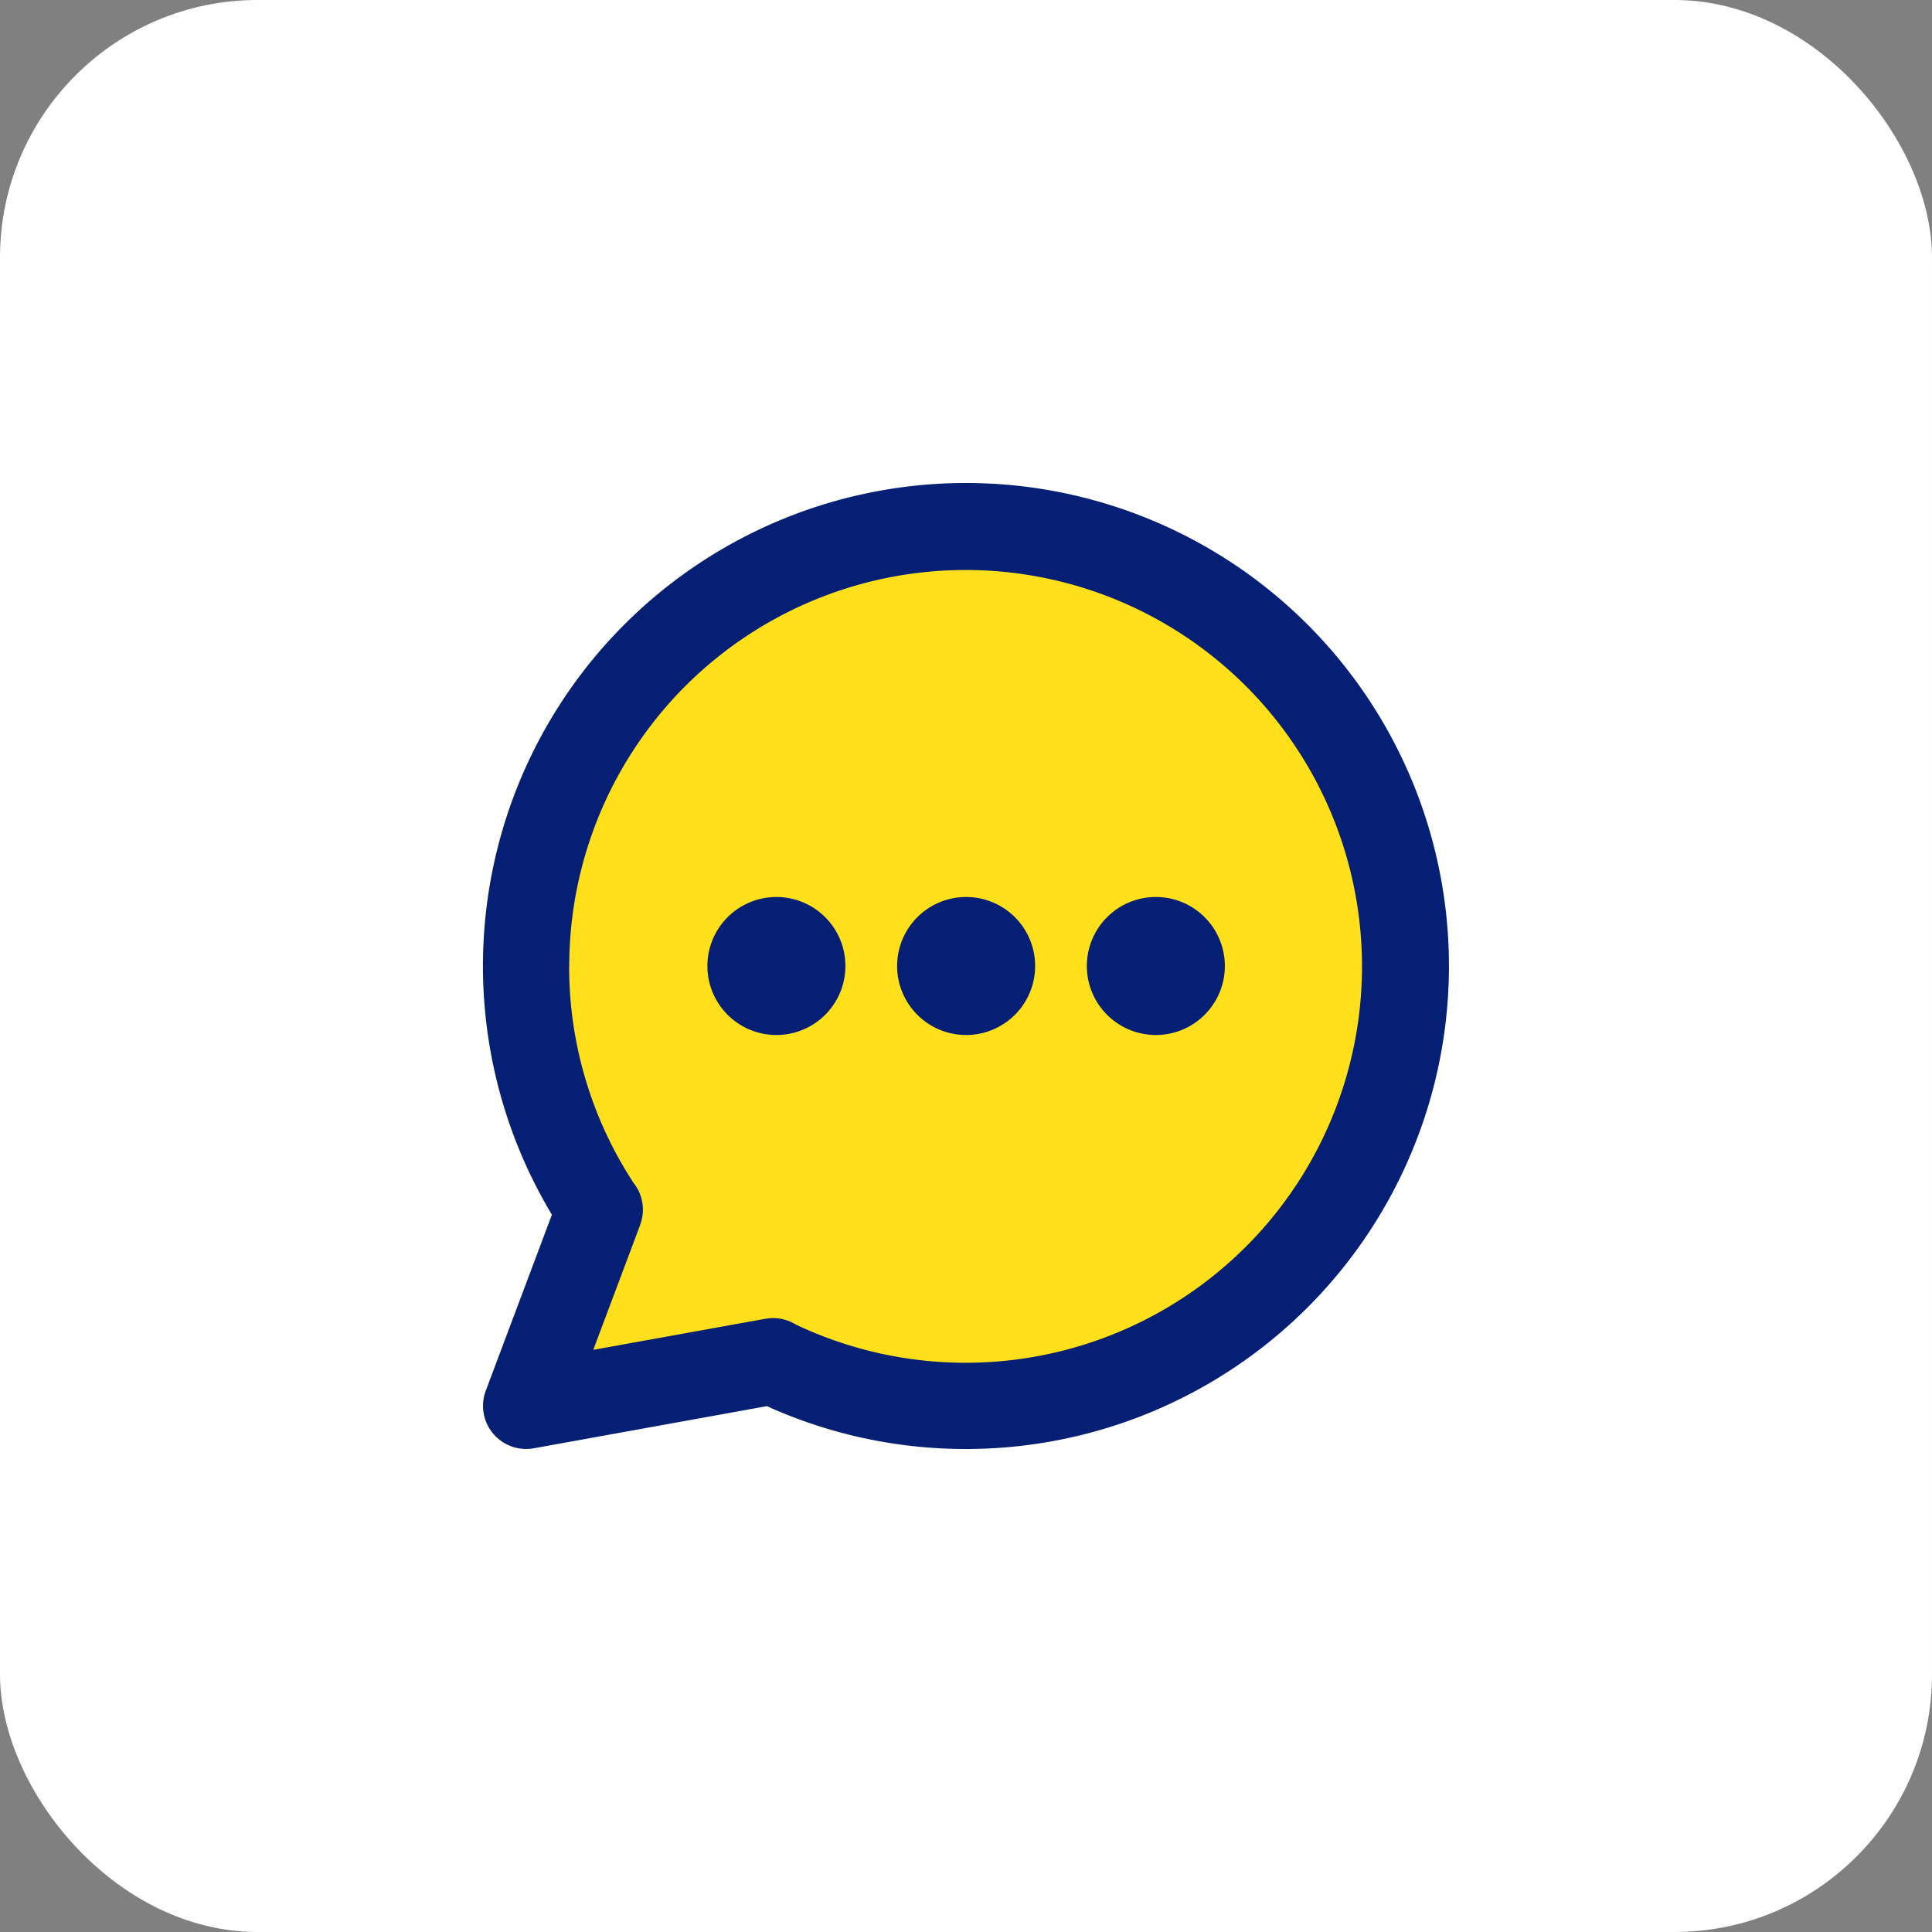
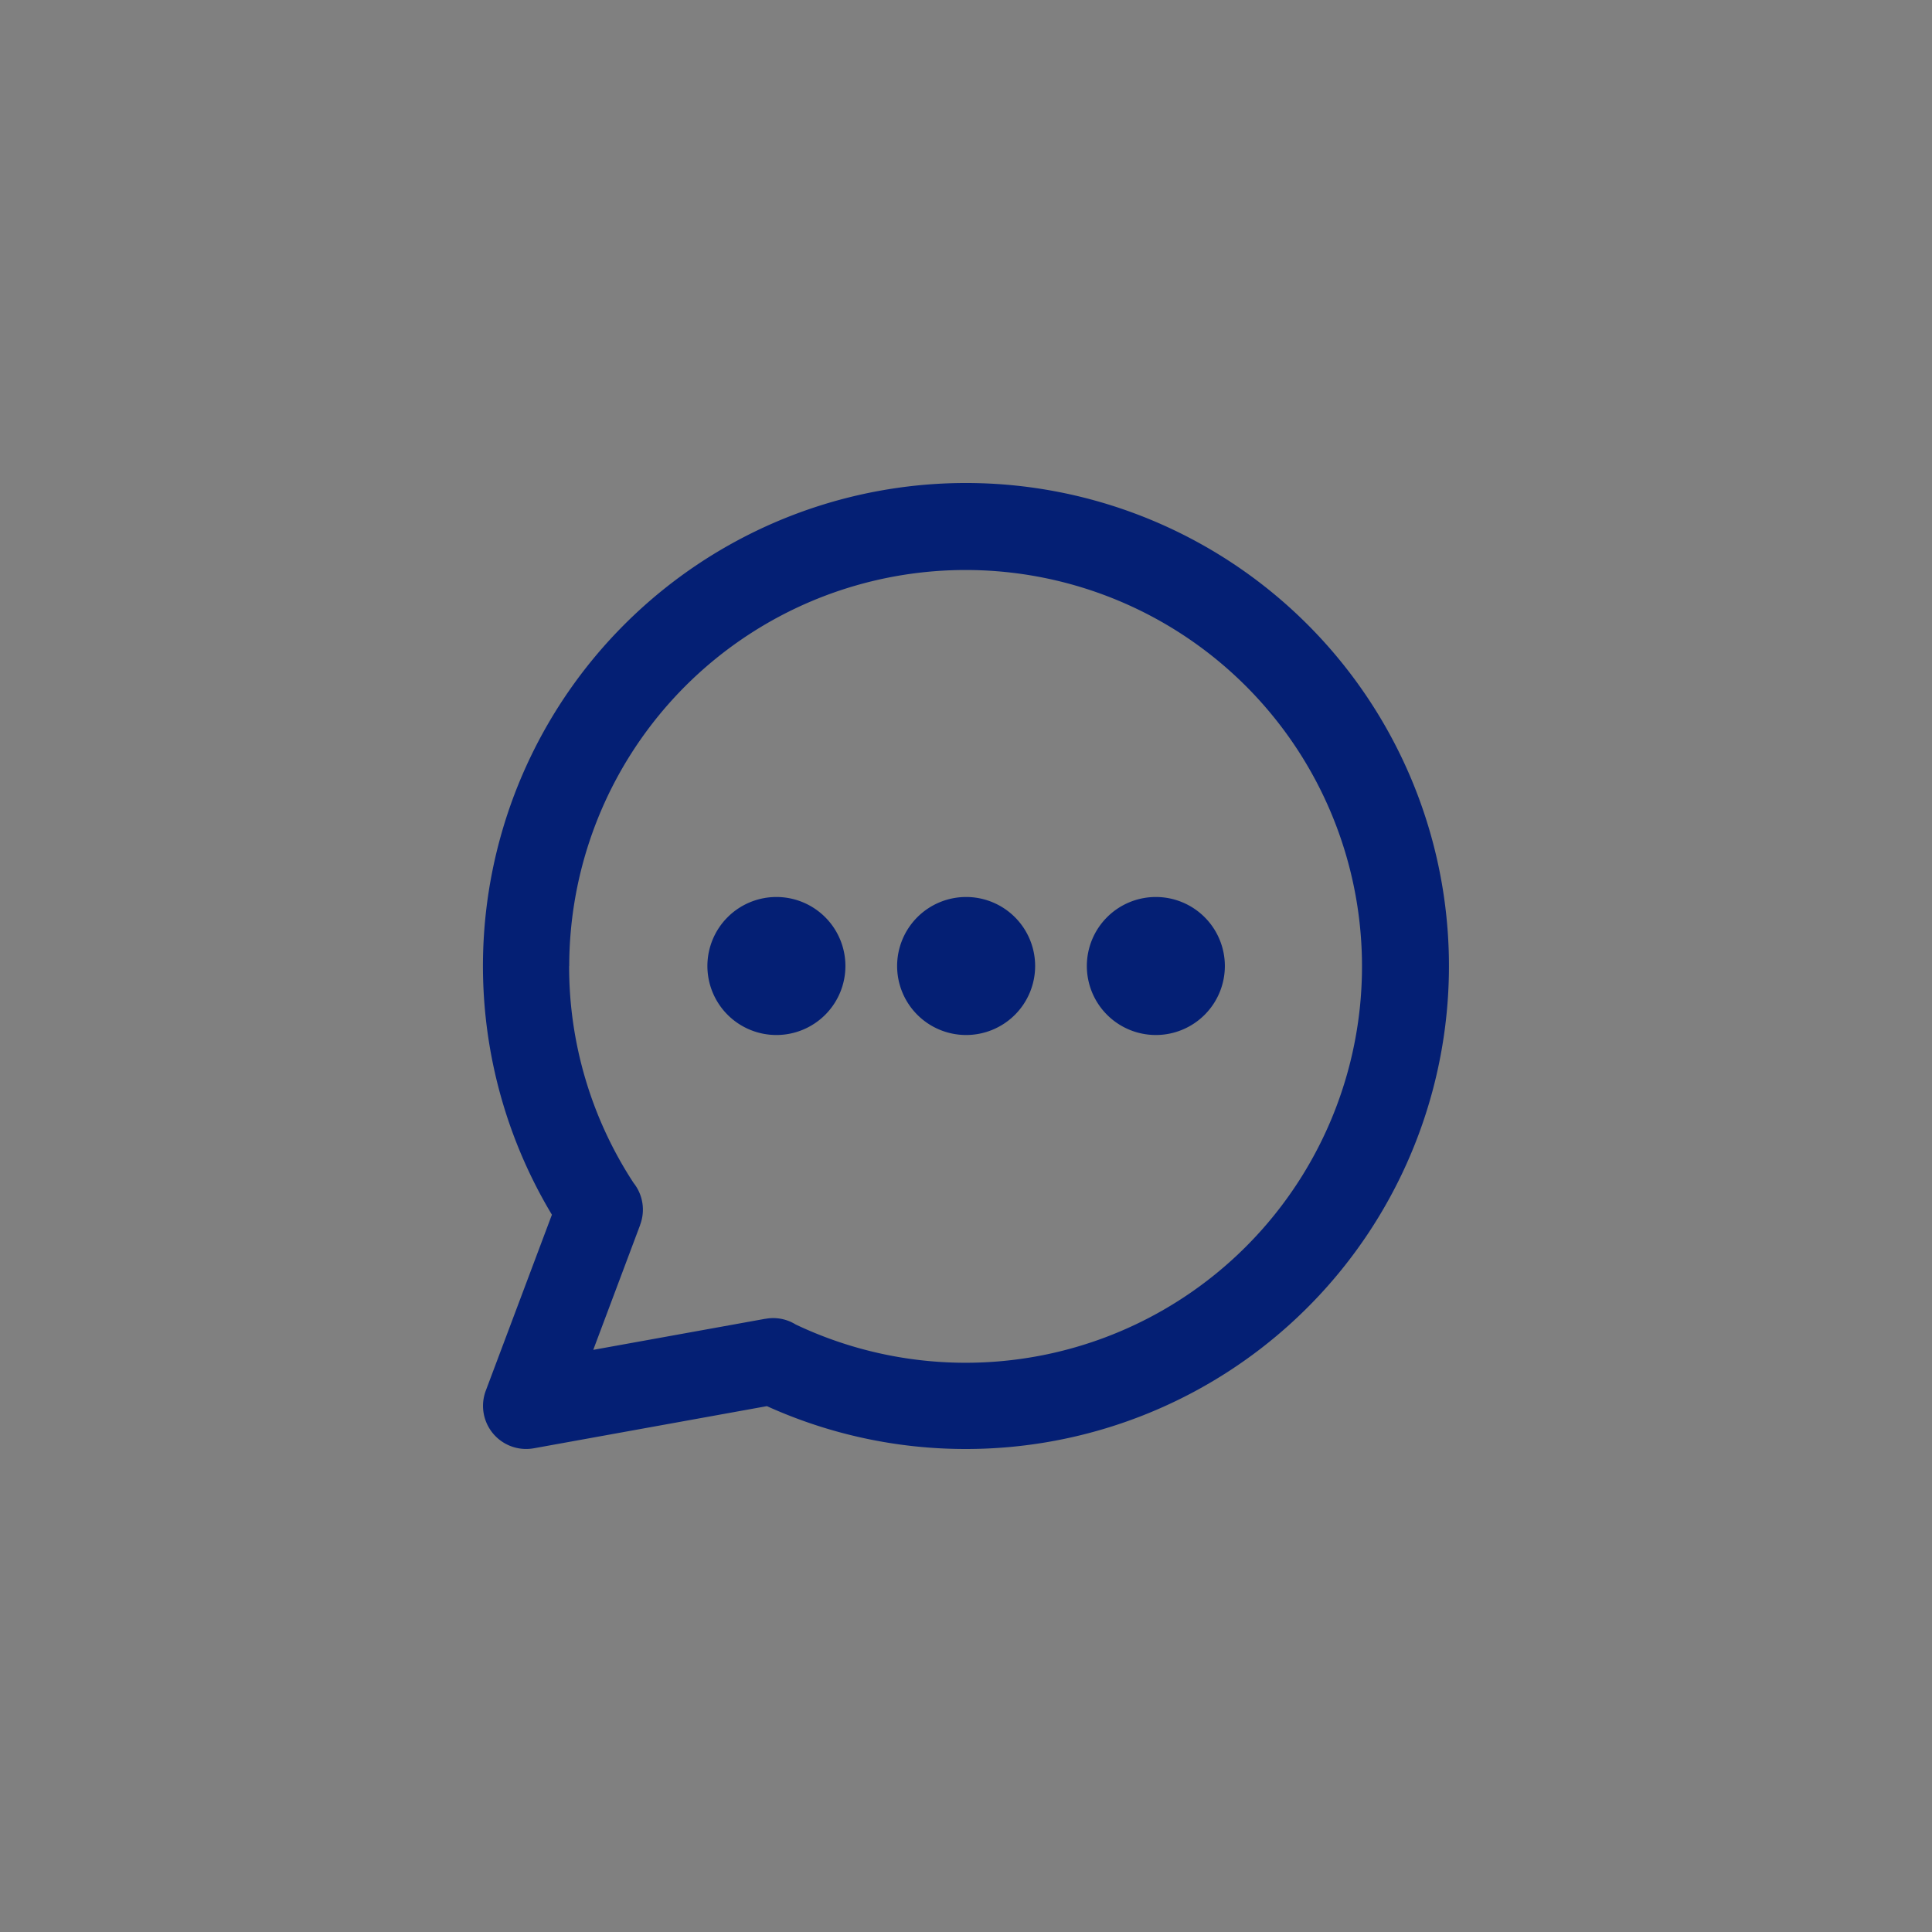
<svg xmlns="http://www.w3.org/2000/svg" width="60" height="60" viewBox="0 0 60 60">
  <rect x="0" y="0" width="60" height="60" fill="#808080" stroke="none" />
  <g transform="translate(-361 -974)">
-     <rect width="60" height="60" rx="8" transform="translate(361 974)" fill="#fff" />
    <g transform="translate(376 989)">
-       <path d="M14.682,28.74a14.053,14.053,0,1,0-11.7-6.266L.625,28.74l7.882-1.424a14.006,14.006,0,0,0,6.175,1.424" transform="translate(0.318 0.318)" fill="#ffe01b" />
      <path d="M2.678,15A12.31,12.31,0,1,1,9.71,26.133a1.323,1.323,0,0,0-.938-.176l-.011,0-5.337.964,1.457-3.88,0-.006a1.335,1.335,0,0,0-.206-1.3,12.259,12.259,0,0,1-2-6.732M15,30a14.949,14.949,0,0,1-6.183-1.331l-7.24,1.309A1.339,1.339,0,0,1,.086,28.19L2.14,22.724A15,15,0,1,1,15,30M9.112,17.143A2.143,2.143,0,1,1,11.255,15a2.143,2.143,0,0,1-2.143,2.143M17.147,15A2.143,2.143,0,1,0,15,17.143,2.143,2.143,0,0,0,17.147,15M20.9,17.143A2.143,2.143,0,1,1,23.039,15,2.143,2.143,0,0,1,20.9,17.143" transform="translate(0 0)" fill="#041f74" fill-rule="evenodd" />
    </g>
  </g>
</svg>